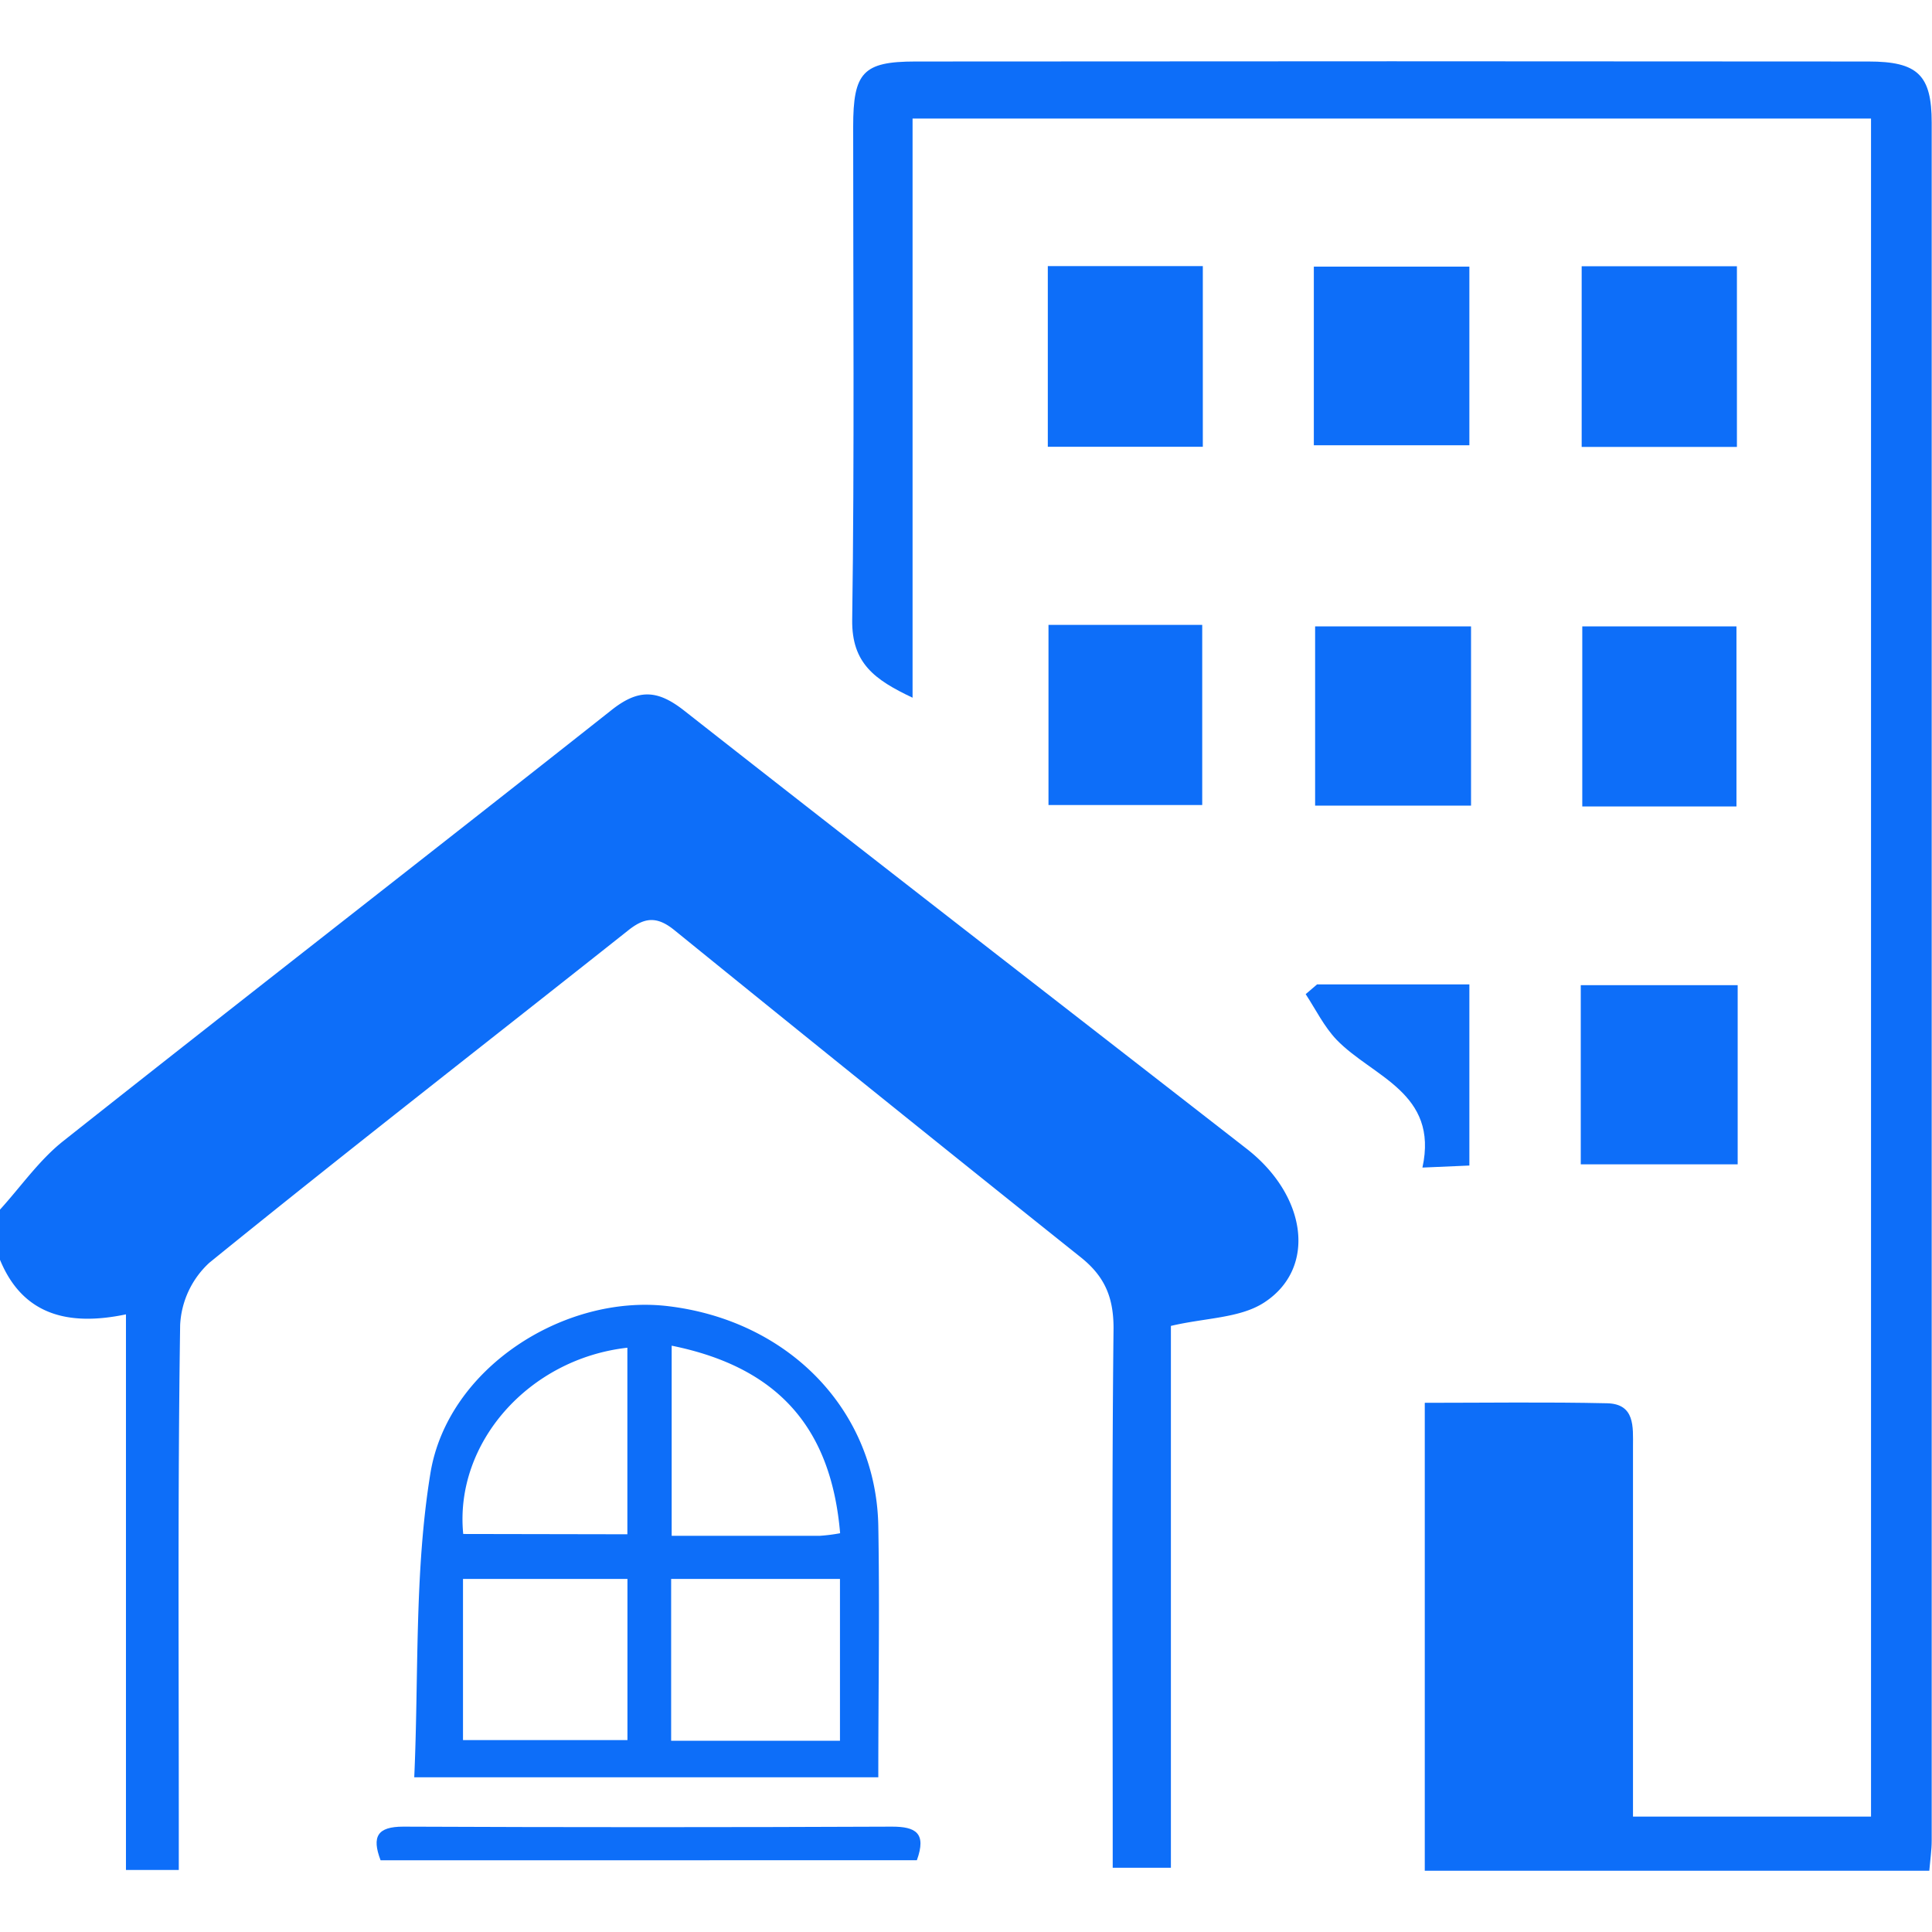
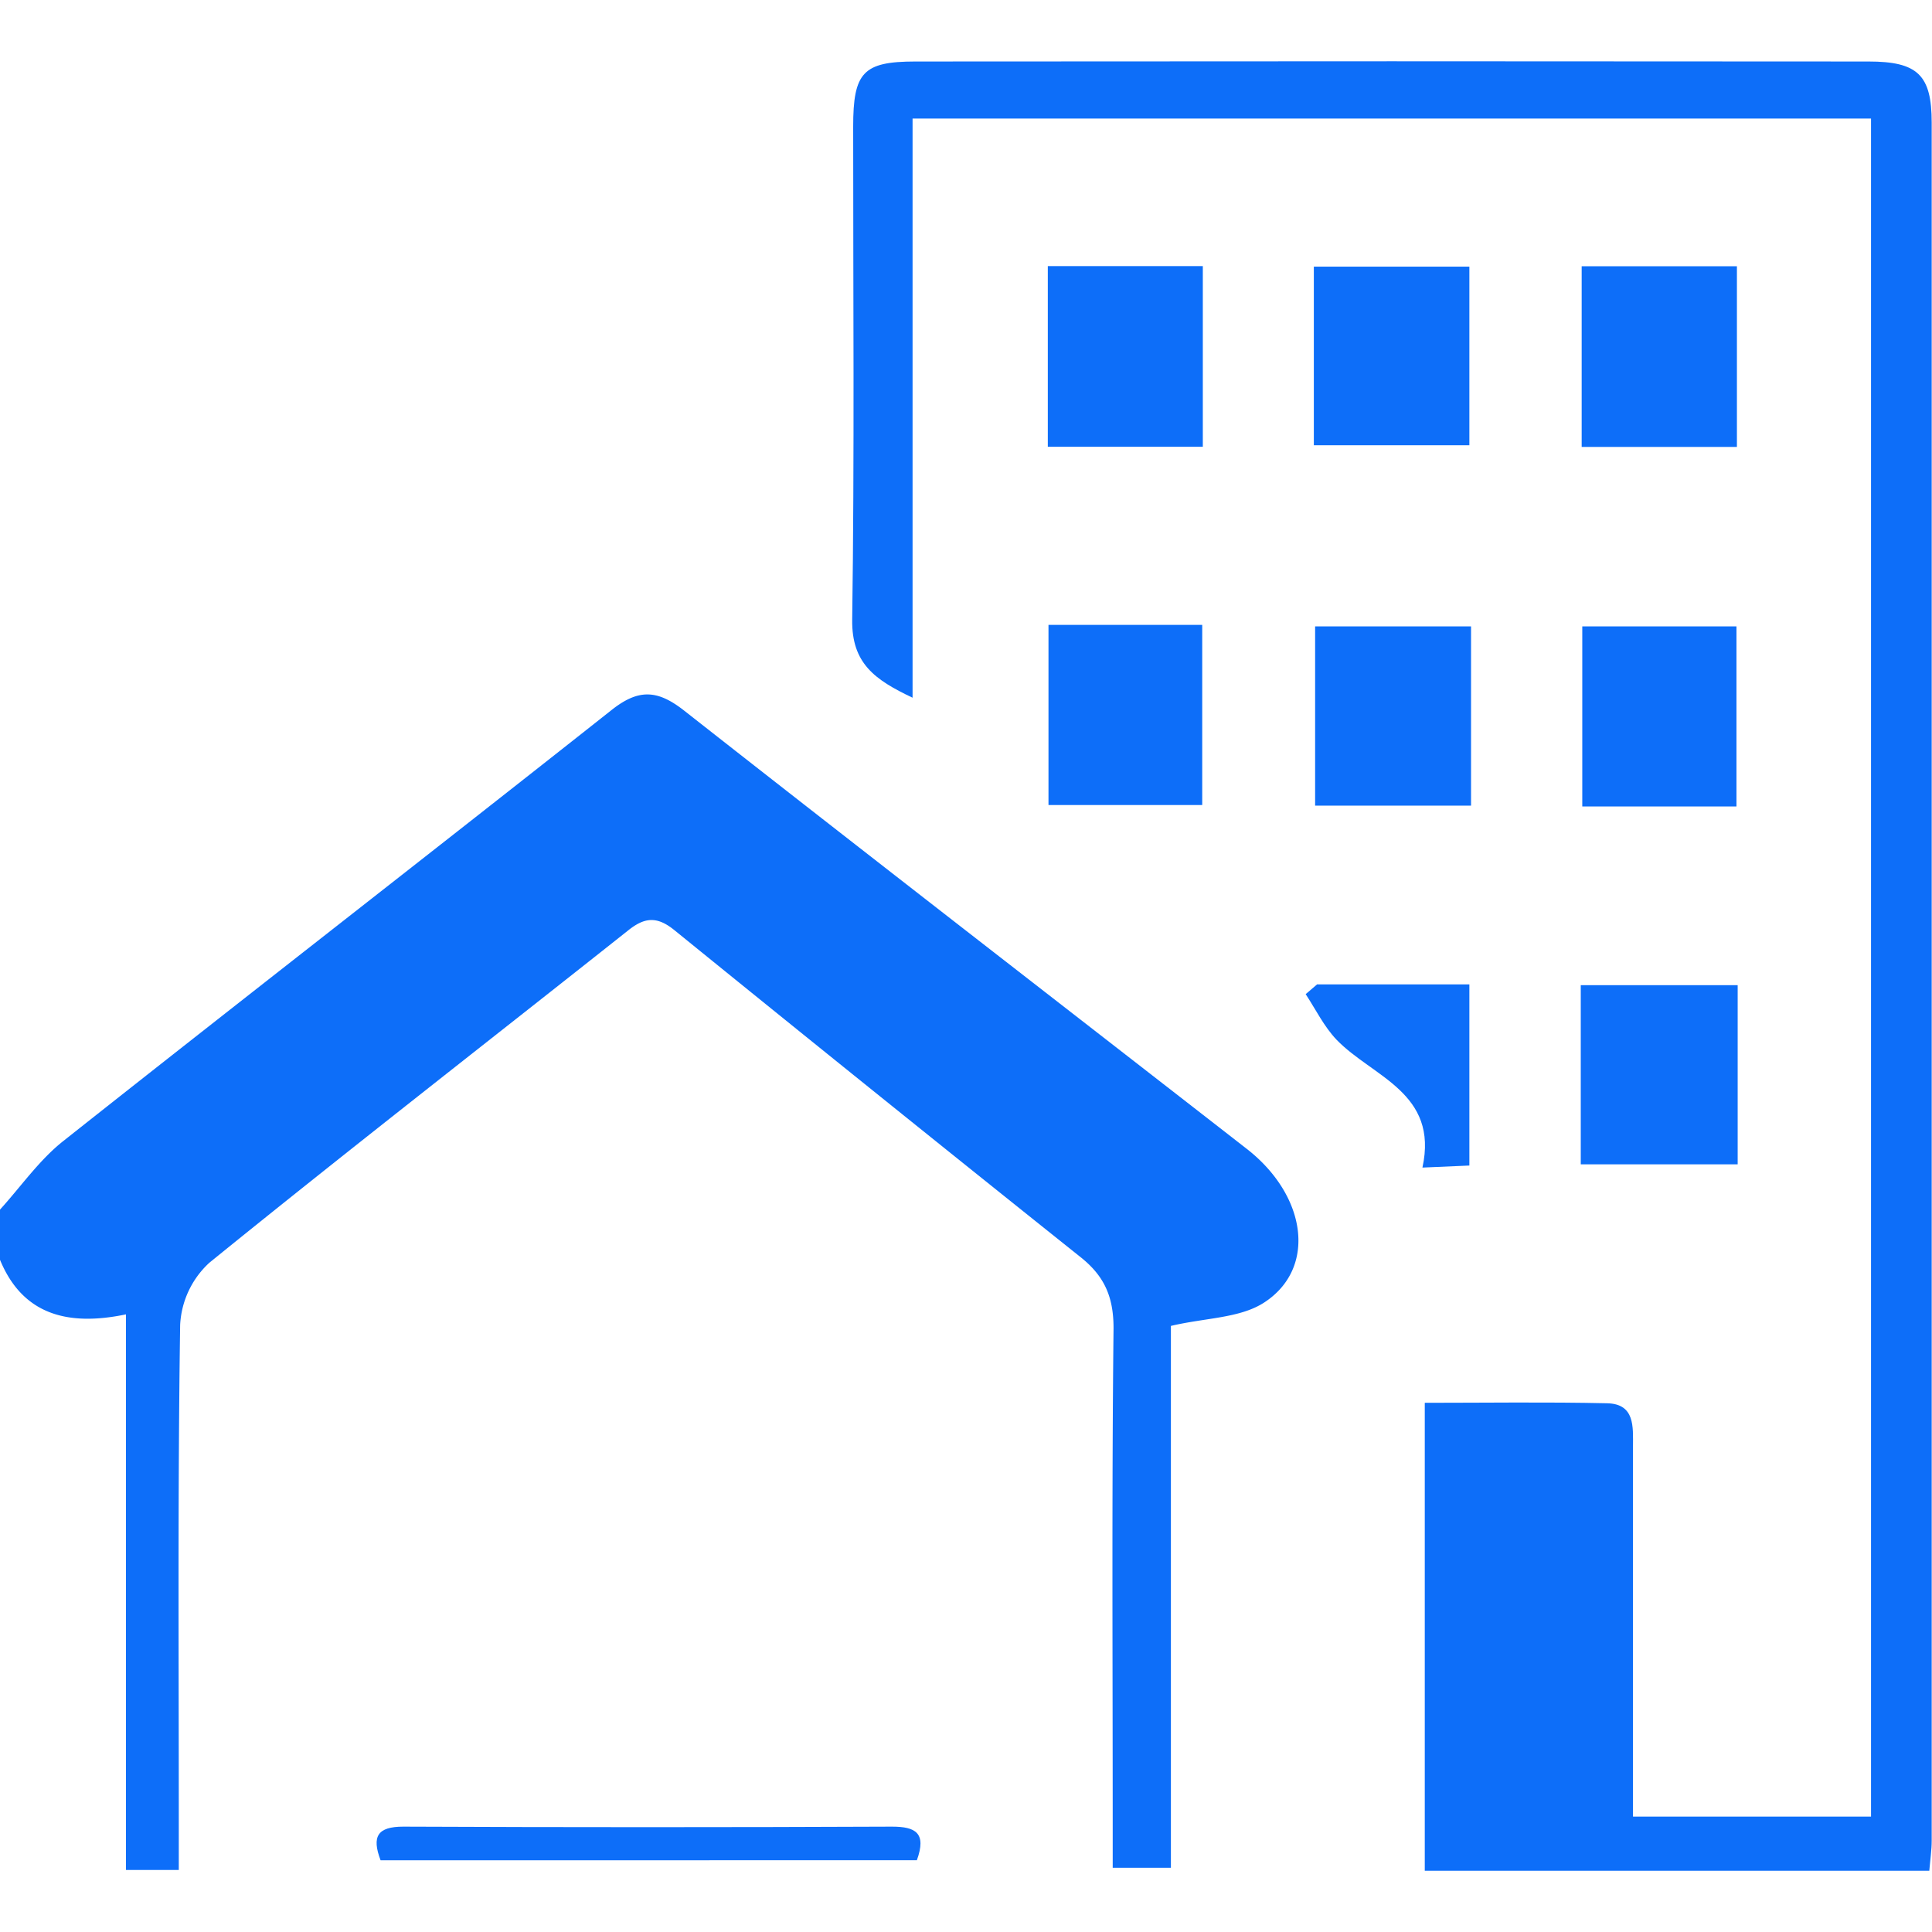
<svg xmlns="http://www.w3.org/2000/svg" id="Layer_1" data-name="Layer 1" viewBox="0 0 256 256">
  <defs>
    <style>.cls-1{fill:#0D6EF9;}</style>
  </defs>
  <path class="cls-1" d="M0,160.28c2.78-3.06,5.2-6.57,8.39-9.09,24.14-19.12,48.48-38,72.61-57.08,3.56-2.83,6.06-2.75,9.59,0,24.79,19.47,49.73,38.75,74.6,58.11,8,6.22,9.31,15.86,2.29,20.39-3.21,2.07-7.77,2-12.33,3.08v71.8h-7.71v-5.61c0-22-.13-43.93.11-65.89,0-4.14-1.2-6.88-4.34-9.39q-27-21.56-53.85-43.35c-2.35-1.91-4-1.68-6.17.07-18.49,14.66-37.13,29.14-55.45,44a12,12,0,0,0-3.87,8.26c-.32,21.78-.18,43.56-.18,65.34v6.86h-7V174.16C9,175.77,3,174.22,0,166.93v-6.65Z" />
  <path class="cls-1" d="M255.67,247.88H188.79v-62c8.05,0,16.1-.12,24.15.06,3.73.08,3.44,3.14,3.44,5.74q0,21.33,0,42.65v6.38h31.54v-225h-127V92.45c-5-2.37-8.07-4.54-8-10.31.31-21.78.12-43.57.13-65.35,0-7.18,1.3-8.63,8.2-8.64q63.17-.06,126.33,0c6.53,0,8.38,1.79,8.38,8.1q0,113.81,0,227.64c0,1.25-.19,2.5-.32,4Z" />
-   <path class="cls-1" d="M116.41,235.5H54.89c.61-13.55,0-27.09,2.13-40.21,2.24-14,17.76-23.85,31.48-22.22,16.06,1.91,27.6,13.84,27.88,29.14.19,10.88,0,21.76,0,33.29Zm-5.11-26.28H88.93v21.44H111.3V209.22Zm-28.16,0H61.35v21.35H83.14V209.23ZM89,178.3v25.2c6.79,0,13.22,0,19.65,0a22.15,22.15,0,0,0,2.67-.34c-1.19-14-8.25-22-22.32-24.85Zm-5.87,25V178.58c-13.09,1.47-22.94,12.66-21.75,24.68Z" />
  <path class="cls-1" d="M159.38,59.2H138.84V35.26h20.54V59.2Z" />
  <path class="cls-1" d="M174.09,59V35.33H194.7V59Z" />
  <path class="cls-1" d="M230.15,59.22H209.58V35.28h20.57V59.22Z" />
  <path class="cls-1" d="M138.93,82.8H159.3v23.87H138.93V82.8Z" />
  <path class="cls-1" d="M194.92,83v23.75H174.26V83Z" />
  <path class="cls-1" d="M230.09,106.86H209.66V83h20.43v23.86Z" />
  <path class="cls-1" d="M209.46,130.54h20.79v23.74H209.46V130.54Z" />
  <path class="cls-1" d="M50.43,246.5c-1.21-3.18-.39-4.46,3-4.46q32.37.14,64.77,0c3.12,0,4.6.83,3.29,4.45Z" />
  <path class="cls-1" d="M174.55,130.44H194.7v24l-6.22.27c2.17-9.93-6.6-12-11.37-16.93-1.66-1.74-2.76-4-4.1-6.05l1.54-1.32Z" />
</svg>